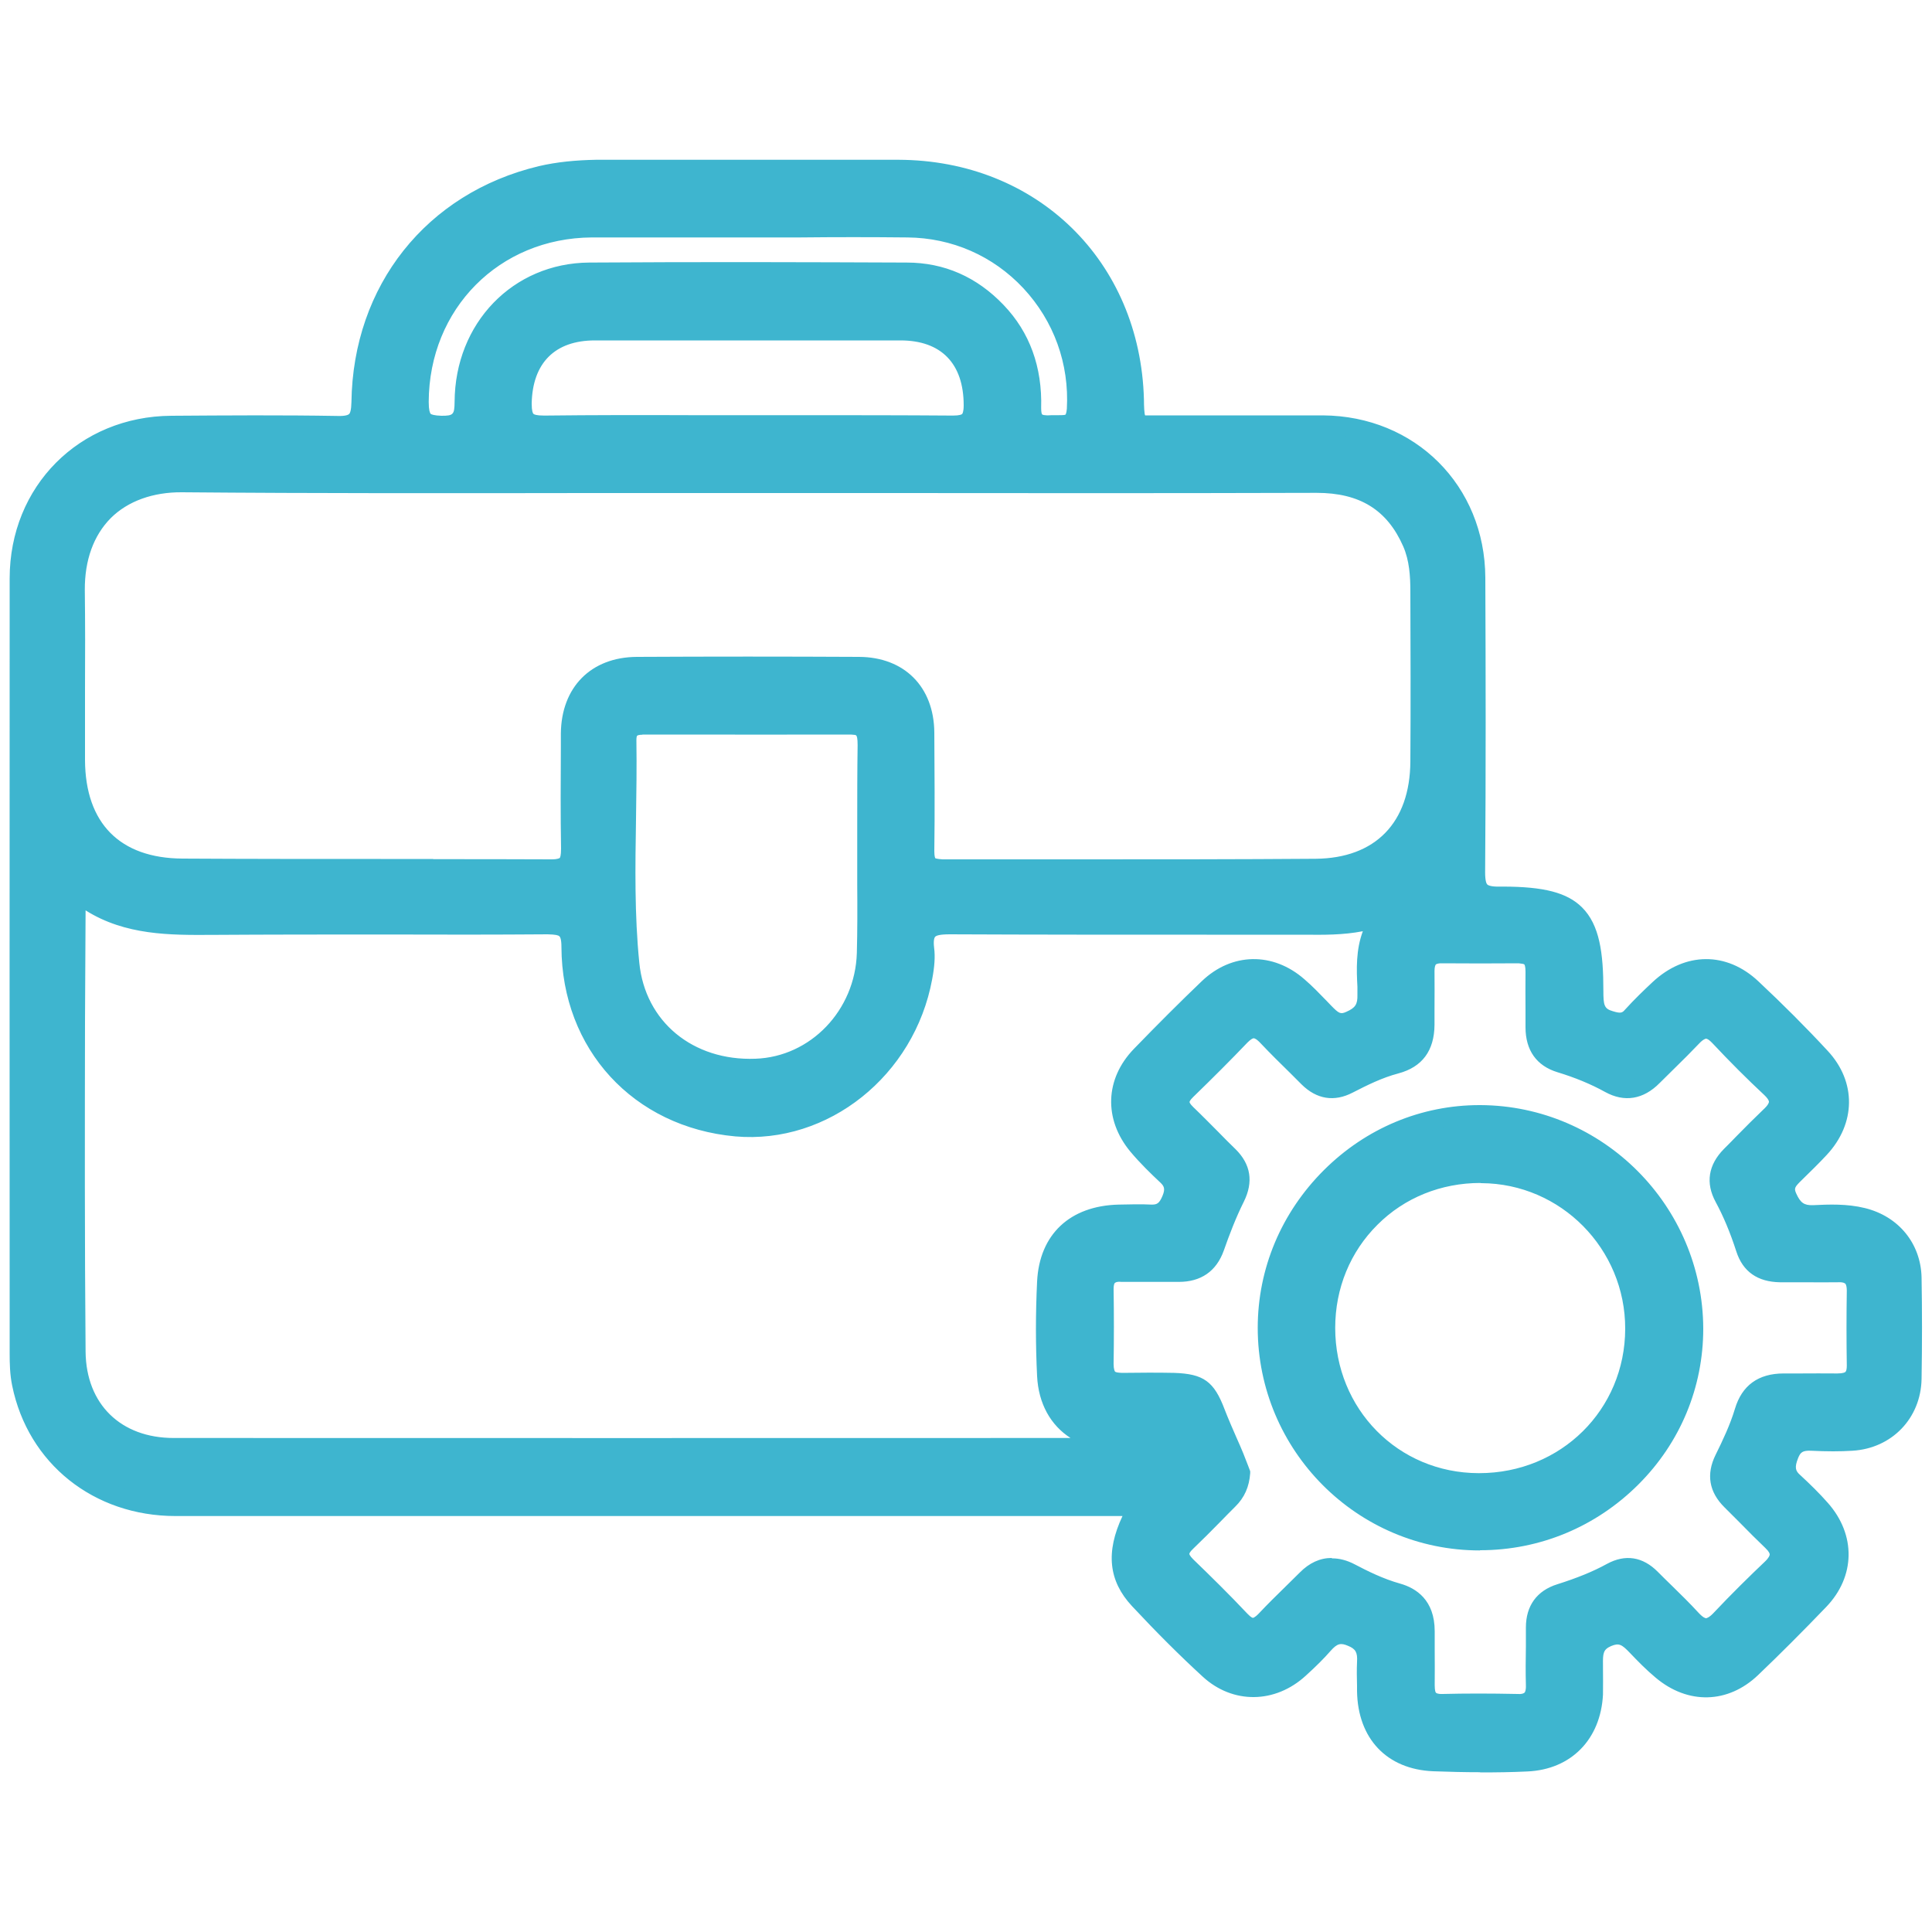
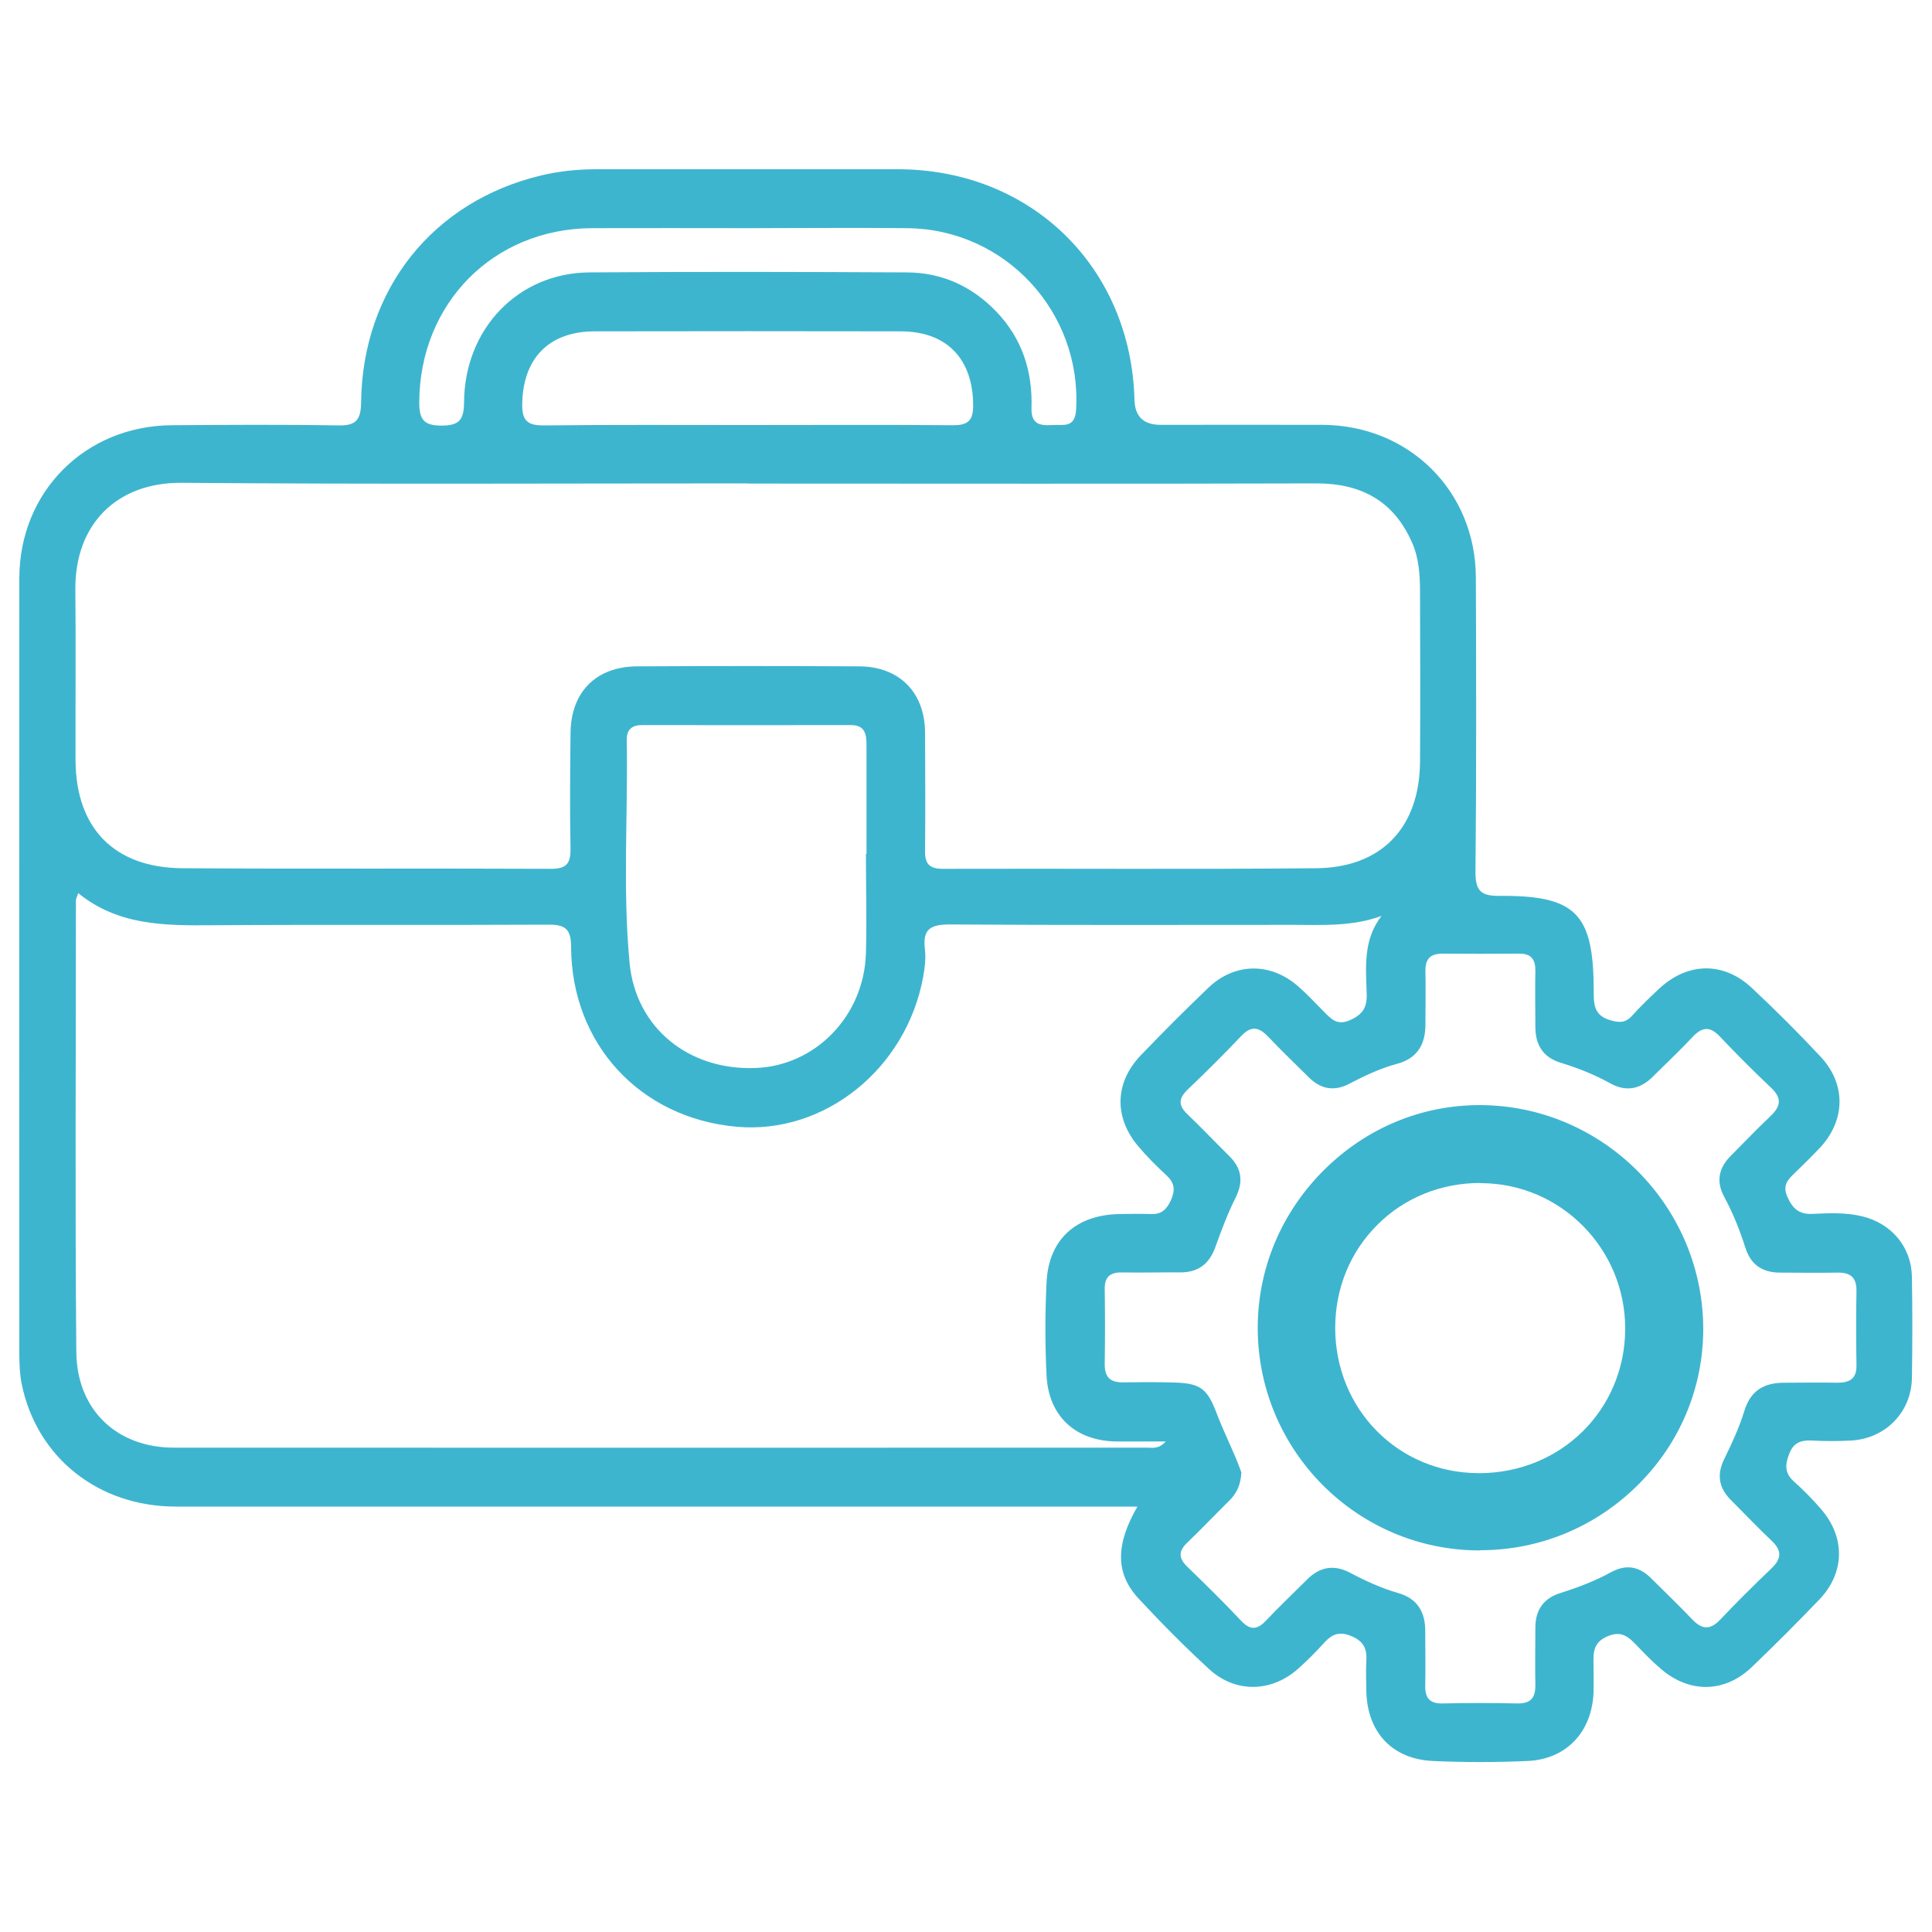
<svg xmlns="http://www.w3.org/2000/svg" id="Layer_1" data-name="Layer 1" viewBox="0 0 100 100">
  <defs>
    <style>
      .cls-1 {
        fill: #3eb5cf;
        stroke-width: 0px;
      }
    </style>
  </defs>
  <g>
    <path class="cls-1" d="M58.92,77.98c-.53,0-.91,0-1.3,0-16.17,0-32.35,0-48.52,0-4.02,0-7.21-2.55-7.98-6.36-.1-.51-.12-1.05-.12-1.57,0-13.37-.01-26.74,0-40.11,0-4.49,3.41-7.9,7.89-7.93,2.87-.02,5.74-.04,8.62.01.92.02,1.17-.29,1.18-1.19.07-5.85,3.71-10.41,9.32-11.75.93-.22,1.88-.32,2.84-.32,5.22,0,10.43,0,15.65,0,6.88.02,12.04,5.07,12.22,11.93q.03,1.29,1.33,1.3c2.81,0,5.61-.01,8.42,0,4.48.03,7.91,3.44,7.92,7.91.02,5.08.03,10.17-.02,15.25,0,.96.29,1.23,1.23,1.22,3.97-.03,4.88.91,4.89,4.88,0,.69-.01,1.3.84,1.55.47.14.79.16,1.14-.22.44-.49.92-.95,1.4-1.4,1.48-1.38,3.33-1.42,4.8-.05,1.23,1.15,2.42,2.34,3.57,3.57,1.33,1.43,1.28,3.3-.05,4.72-.41.43-.83.85-1.26,1.26-.36.35-.69.64-.42,1.26.28.63.62.93,1.33.89.85-.04,1.71-.08,2.56.13,1.5.37,2.53,1.57,2.56,3.12.03,1.75.03,3.5,0,5.25-.03,1.76-1.36,3.12-3.12,3.23-.69.04-1.39.04-2.08,0-.55-.02-.93.11-1.15.69-.22.56-.24.99.23,1.42.49.44.96.91,1.39,1.41,1.29,1.46,1.28,3.32-.07,4.72-1.14,1.19-2.31,2.36-3.5,3.5-1.39,1.32-3.19,1.35-4.66.11-.45-.38-.87-.81-1.28-1.24-.43-.45-.8-.79-1.53-.47-.73.32-.72.84-.71,1.45,0,.49.02.99,0,1.49-.1,2.03-1.42,3.43-3.44,3.51-1.61.07-3.24.07-4.85,0-2.14-.09-3.44-1.5-3.47-3.66,0-.5-.03-.99,0-1.49.04-.62-.1-1.03-.76-1.31-.66-.28-1.04-.09-1.46.38-.39.44-.82.86-1.26,1.26-1.39,1.27-3.28,1.33-4.66.06-1.26-1.16-2.47-2.38-3.64-3.64-1.21-1.3-1.22-2.79-.04-4.82ZM71.53,47.4c-1.54.57-3.09.47-4.64.47-5.91,0-11.82.02-17.72-.02-.97,0-1.42.21-1.3,1.25.06.48,0,.99-.09,1.48-.88,4.76-5.12,8.15-9.66,7.74-4.99-.45-8.54-4.28-8.56-9.31,0-.95-.33-1.16-1.2-1.15-5.81.03-11.62-.01-17.43.03-2.43.02-4.82.01-6.88-1.66-.07.2-.12.29-.12.38,0,7.79-.05,15.58.02,23.37.03,3.01,2.11,4.95,5.05,4.95,16.8.01,33.6,0,50.4,0,.26,0,.56.09.94-.32-.98,0-1.77,0-2.55,0-2.1-.02-3.51-1.29-3.62-3.4-.08-1.61-.08-3.24,0-4.85.11-2.2,1.51-3.47,3.74-3.52.56-.01,1.12-.02,1.68,0,.55.02.82-.27,1.03-.75.21-.49.18-.86-.23-1.24-.53-.49-1.05-1.01-1.51-1.56-1.23-1.49-1.17-3.27.16-4.66,1.14-1.19,2.31-2.36,3.5-3.5,1.37-1.31,3.22-1.33,4.65-.08.47.41.9.87,1.34,1.32.38.38.69.73,1.35.43.65-.29.88-.65.86-1.35-.04-1.38-.2-2.8.78-4.06ZM38.72,25.02c-9.77,0-19.54.05-29.31-.03-3.34-.03-5.55,2.12-5.51,5.56.03,2.94,0,5.87.01,8.81.02,3.51,2,5.55,5.52,5.58,6.37.04,12.74,0,19.11.03.82,0,1-.32.99-1.06-.04-1.98-.02-3.96,0-5.94.01-2.14,1.31-3.47,3.45-3.48,3.83-.02,7.66-.02,11.49,0,2.08.01,3.4,1.35,3.41,3.42.01,2.05.02,4.09,0,6.14-.01.69.25.92.93.92,6.44-.02,12.87.03,19.31-.03,3.4-.03,5.36-2.12,5.38-5.52.02-2.94.01-5.87,0-8.81,0-.86-.06-1.73-.41-2.52-.94-2.15-2.62-3.07-4.95-3.07-9.8.03-19.6.01-29.41.01ZM64.25,76.26c-.04.63-.26,1.06-.63,1.42-.73.72-1.43,1.46-2.17,2.17-.47.45-.44.81,0,1.24.95.92,1.89,1.84,2.79,2.8.49.52.85.46,1.3-.02.68-.72,1.4-1.4,2.1-2.1.66-.67,1.4-.81,2.25-.36.79.42,1.6.79,2.46,1.04,1.01.28,1.43.99,1.42,1.99,0,.92.02,1.85,0,2.77-.02.65.2.98.91.96,1.29-.03,2.57-.03,3.86,0,.69.01.94-.29.93-.96-.02-.99,0-1.98,0-2.97,0-.9.42-1.51,1.28-1.78.92-.29,1.81-.63,2.65-1.09.78-.42,1.45-.29,2.06.32.7.7,1.42,1.38,2.1,2.1.51.54.93.62,1.48.04.86-.91,1.75-1.79,2.66-2.66.51-.49.54-.91.01-1.41-.72-.68-1.4-1.4-2.1-2.1-.64-.63-.77-1.32-.36-2.15.39-.8.77-1.61,1.03-2.46.32-1.07,1.02-1.48,2.06-1.48.92,0,1.85-.02,2.77,0,.63,0,1-.21.98-.92-.02-1.29-.02-2.57,0-3.86,0-.69-.33-.93-.98-.92-.99.02-1.98,0-2.97,0-.91,0-1.51-.4-1.79-1.26-.29-.91-.64-1.8-1.1-2.65-.44-.81-.29-1.52.35-2.15.68-.68,1.33-1.37,2.03-2.03.54-.51.62-.93.04-1.48-.91-.86-1.8-1.75-2.66-2.66-.51-.54-.92-.48-1.4.03-.65.7-1.35,1.35-2.03,2.03-.66.67-1.39.84-2.24.37-.81-.45-1.67-.79-2.55-1.06-.92-.28-1.32-.92-1.32-1.86,0-.96-.02-1.91,0-2.87.01-.61-.2-.93-.85-.92-1.32.01-2.64.01-3.96,0-.63,0-.89.28-.88.9.02.92,0,1.85,0,2.77,0,1.04-.43,1.76-1.49,2.04-.86.23-1.67.62-2.46,1.03-.77.4-1.46.28-2.08-.33-.7-.7-1.42-1.38-2.1-2.1-.48-.51-.88-.6-1.4-.05-.91.96-1.85,1.89-2.8,2.8-.46.45-.45.81,0,1.24.74.71,1.44,1.45,2.17,2.17.65.64.75,1.32.34,2.15-.41.82-.74,1.69-1.05,2.56-.32.9-.91,1.33-1.86,1.32-.99-.01-1.98.02-2.97,0-.62-.01-.91.23-.9.87.02,1.29.02,2.57,0,3.86-.01.67.27.97.94.96.89-.01,1.78-.02,2.67.01,1.36.04,1.7.33,2.18,1.58.29.77.65,1.51.97,2.27.13.3.24.61.32.82ZM44.84,44.2s0,0,.01,0c0-1.88,0-3.76,0-5.64,0-.59-.09-1.04-.84-1.03-3.59.01-7.19,0-10.78,0-.53,0-.8.24-.79.78.07,3.85-.22,7.72.15,11.56.33,3.34,3.06,5.54,6.51,5.41,3.11-.11,5.63-2.7,5.72-5.95.05-1.71,0-3.43,0-5.14ZM38.65,22c3.56,0,7.12-.02,10.68.01.76,0,1.04-.23,1.04-1.01,0-2.41-1.35-3.85-3.76-3.85-5.27-.01-10.55-.01-15.82,0-2.38,0-3.72,1.4-3.76,3.75-.02.88.28,1.13,1.14,1.12,3.49-.04,6.99-.02,10.48-.02ZM38.75,11.81c-2.71,0-5.41-.01-8.12,0-5.1.03-8.9,3.89-8.93,9,0,.87.2,1.22,1.15,1.22.94,0,1.16-.32,1.17-1.21.02-3.8,2.8-6.69,6.47-6.72,5.48-.04,10.95-.03,16.43,0,1.83,0,3.4.72,4.67,2.05,1.33,1.4,1.86,3.09,1.8,4.98-.02.83.44.91,1.07.87.56-.04,1.18.19,1.24-.8.29-5.05-3.67-9.34-8.74-9.39-2.74-.03-5.48,0-8.22,0Z" />
-     <path class="cls-1" d="M76.62,91.73c-.81,0-1.62-.02-2.44-.05-2.4-.1-3.9-1.69-3.94-4.14v-.28c-.01-.41-.02-.83,0-1.24.03-.49-.07-.67-.46-.83-.39-.17-.57-.12-.9.25-.35.4-.76.81-1.29,1.29-1.59,1.46-3.78,1.48-5.33.06-1.2-1.1-2.4-2.3-3.67-3.66-1.21-1.3-1.37-2.79-.49-4.66h-15.04c-11.32,0-22.64,0-33.97,0-4.24,0-7.64-2.72-8.46-6.75-.12-.58-.13-1.16-.13-1.67,0-13.37-.01-26.74,0-40.11,0-4.77,3.6-8.39,8.37-8.42,2.83-.02,5.75-.04,8.63.01.39.01.53-.06.57-.1.05-.05.11-.19.12-.61.08-6.04,3.88-10.83,9.7-12.22.94-.22,1.92-.31,2.96-.33h5.82c3.27,0,6.55,0,9.83,0,7.17.02,12.52,5.24,12.71,12.41,0,.36.02.73.06.82.05,0,.42,0,.78,0h2.86c1.85,0,3.71,0,5.56,0,4.78.03,8.39,3.64,8.41,8.4.02,4.86.03,10.03-.01,15.26,0,.44.07.58.11.62.05.05.22.12.63.11h.16c2.14,0,3.34.31,4.11,1.07.92.91,1.11,2.38,1.11,4.3,0,.78.04.95.49,1.08.42.13.49.08.63-.08.48-.53.99-1.02,1.43-1.43,1.68-1.57,3.83-1.58,5.47-.04,1.27,1.19,2.48,2.4,3.59,3.6,1.49,1.6,1.47,3.76-.05,5.39-.41.44-.84.86-1.27,1.28-.39.38-.43.44-.31.71.22.49.41.62.86.61.83-.04,1.77-.08,2.7.15,1.75.43,2.89,1.84,2.93,3.59.03,1.7.03,3.47,0,5.26-.04,2.03-1.54,3.59-3.58,3.71-.64.04-1.31.04-2.13,0-.45-.02-.56.08-.68.38-.2.5-.13.67.11.88.5.46.99.94,1.43,1.44,1.46,1.65,1.43,3.81-.09,5.39-1.24,1.29-2.39,2.44-3.52,3.52-1.56,1.49-3.64,1.54-5.31.13-.48-.4-.92-.85-1.32-1.27-.43-.45-.57-.53-.98-.36-.41.18-.43.37-.42.99v.15c0,.46.01.92,0,1.37-.12,2.32-1.65,3.88-3.91,3.98-.81.04-1.63.05-2.46.05ZM69.43,84.12c.22,0,.47.05.75.17,1,.42,1.09,1.18,1.06,1.79-.02.39-.01.78,0,1.17v.28c.03,1.92,1.15,3.1,3,3.18,1.63.06,3.25.06,4.81,0,1.74-.08,2.88-1.24,2.98-3.05.02-.44.02-.87,0-1.31v-.14c-.01-.62-.02-1.46,1.01-1.9,1.07-.47,1.68.16,2.08.58.38.4.8.83,1.24,1.2,1.28,1.08,2.81,1.04,4-.09,1.12-1.07,2.26-2.21,3.49-3.49,1.17-1.22,1.2-2.78.06-4.06-.42-.47-.88-.93-1.36-1.37-.74-.67-.58-1.4-.36-1.97.37-.94,1.11-1.02,1.63-1,.78.03,1.42.03,2.03,0,1.51-.09,2.63-1.25,2.66-2.75.03-1.78.03-3.54,0-5.23-.02-1.31-.86-2.33-2.18-2.66-.8-.2-1.62-.16-2.42-.12-1.11.05-1.55-.61-1.8-1.19-.41-.92.13-1.43.49-1.78.46-.44.88-.85,1.28-1.28,1.16-1.25,1.18-2.84.05-4.05-1.1-1.18-2.29-2.37-3.54-3.55-1.27-1.19-2.82-1.18-4.13.05-.42.4-.92.87-1.37,1.37-.53.59-1.1.53-1.64.37-1.19-.35-1.19-1.3-1.19-1.99,0-2.02-.24-3.06-.82-3.64-.58-.57-1.63-.82-3.57-.79-.46-.01-.98-.04-1.33-.4-.36-.36-.4-.89-.4-1.32.04-5.22.03-10.39.01-15.24-.01-4.2-3.21-7.39-7.43-7.42-1.85-.01-3.7,0-5.55,0h-2.86c-1.56,0-1.78-.21-1.83-1.77-.18-6.62-5.11-11.44-11.73-11.46-3.27,0-6.55,0-9.82,0h-5.82c-.92.01-1.87.1-2.73.31-5.37,1.28-8.88,5.7-8.95,11.28,0,.45-.06.95-.41,1.3-.35.34-.86.37-1.27.37-2.86-.05-5.78-.03-8.6-.01-4.22.03-7.4,3.23-7.4,7.44-.01,13.37,0,26.74,0,40.11,0,.46,0,.99.11,1.48.72,3.57,3.73,5.96,7.49,5.97,11.32,0,22.65,0,33.97,0h16.71l-.43.74c-1.08,1.84-1.08,3.11-.03,4.24,1.25,1.34,2.44,2.52,3.62,3.61,1.18,1.08,2.78,1.05,4-.06.51-.46.9-.85,1.23-1.22.29-.33.69-.67,1.27-.67ZM74.63,88.67c-.44,0-.76-.11-1-.35-.33-.33-.36-.8-.35-1.12.01-.6.01-1.2,0-1.81v-.96c0-.86-.32-1.31-1.07-1.52-.99-.28-1.89-.72-2.56-1.08-.64-.34-1.14-.26-1.67.27-.24.25-.49.49-.74.73-.46.45-.91.9-1.35,1.36-.22.23-.56.54-1.02.54h0c-.34,0-.67-.17-1-.52-.93-.99-1.92-1.96-2.78-2.79-.34-.33-.5-.65-.5-.99,0-.33.17-.65.5-.96.47-.45.93-.91,1.38-1.37.26-.26.52-.53.78-.79.29-.29.44-.59.48-1l-.04-.1c-.07-.18-.15-.39-.23-.6-.11-.27-.23-.53-.35-.8-.22-.49-.44-.99-.63-1.49-.42-1.1-.6-1.23-1.74-1.27-.88-.03-1.76-.02-2.65,0-.48,0-.82-.11-1.07-.36-.25-.25-.37-.61-.36-1.1.02-1.28.02-2.56,0-3.84,0-.45.11-.78.35-1.02.24-.24.57-.36,1.05-.35.53,0,1.06,0,1.59,0,.46,0,.92,0,1.38,0,.71.04,1.14-.29,1.39-.99.28-.79.63-1.72,1.08-2.61.32-.65.26-1.09-.24-1.58-.3-.3-.6-.6-.9-.9-.42-.42-.84-.85-1.27-1.26-.34-.32-.5-.64-.5-.98,0-.34.16-.65.49-.97,1.05-1,1.96-1.92,2.78-2.79.34-.35.67-.52,1.03-.52h0c.49,0,.85.33,1.08.58.49.52,1,1.02,1.51,1.52l.58.57c.47.47.94.54,1.5.24.75-.39,1.62-.83,2.56-1.07.79-.21,1.13-.68,1.13-1.57v-.83c0-.64.01-1.29,0-1.93,0-.46.11-.8.35-1.05.23-.23.57-.35,1-.35h.03c1.32.01,2.63.02,3.95,0h.02c.42,0,.75.12.98.35.24.25.36.6.34,1.08-.01.65-.01,1.31,0,1.96v.9c0,.77.29,1.18.98,1.39.96.29,1.85.66,2.65,1.1.62.35,1.12.26,1.65-.28.27-.27.54-.54.82-.81.41-.4.81-.8,1.2-1.21.23-.24.59-.57,1.07-.57h0c.36,0,.7.17,1.04.53.91.96,1.78,1.83,2.64,2.64.38.35.56.71.56,1.08,0,.5-.34.88-.6,1.12-.47.43-.91.89-1.36,1.34-.22.22-.44.45-.66.67-.51.51-.59.98-.26,1.57.43.79.8,1.69,1.14,2.73.21.64.6.92,1.29.92.16,0,.35,0,.53,0,.27,0,.53,0,.8,0,.55,0,1.11,0,1.66,0,.48,0,.86.11,1.12.36.25.24.37.6.36,1.05-.01,1.28-.02,2.56,0,3.85,0,.45-.11.8-.35,1.04-.25.25-.63.35-1.12.37-.65,0-1.29,0-1.94,0h-.83c-.89,0-1.35.33-1.59,1.13-.27.91-.67,1.75-1.06,2.54-.31.63-.24,1.09.26,1.58.28.27.55.55.82.82.42.43.84.85,1.28,1.27.36.34.54.68.54,1.05,0,.37-.18.72-.55,1.08-.75.71-1.72,1.66-2.64,2.64-.35.38-.7.56-1.07.56h0c-.5,0-.88-.34-1.12-.6-.44-.47-.9-.92-1.35-1.37-.24-.24-.49-.48-.73-.72-.47-.48-.92-.55-1.48-.24-.79.43-1.66.79-2.74,1.13-.65.2-.94.61-.94,1.31v.98c0,.66-.01,1.32,0,1.98.01.49-.1.85-.35,1.1-.25.25-.61.34-1.07.36-1.42-.03-2.68-.03-3.84,0h-.06ZM68.95,80.66c.38,0,.77.1,1.17.31.63.33,1.46.75,2.36,1,.81.23,1.78.84,1.78,2.46v.95c0,.61.01,1.23,0,1.84,0,.31.05.39.07.4.01.01.08.07.34.06,1.18-.03,2.45-.03,3.88,0,.2.02.32-.03.36-.07.02-.02.08-.1.07-.39-.02-.67-.01-1.34,0-2.01v-.97c0-1.13.57-1.91,1.63-2.24,1.01-.32,1.83-.65,2.56-1.05.95-.52,1.86-.38,2.64.41.24.24.48.48.72.71.47.46.94.92,1.38,1.4.24.26.36.29.4.29h0s.14-.02.36-.25c.94-1,1.92-1.96,2.68-2.68.22-.21.25-.33.25-.37,0-.04-.02-.14-.23-.34-.44-.42-.87-.85-1.3-1.29-.27-.27-.54-.54-.81-.81-.8-.79-.96-1.71-.46-2.72.37-.75.75-1.55,1-2.38.36-1.21,1.21-1.83,2.52-1.83h.82c.65,0,1.31-.01,1.96,0,.3,0,.4-.06.42-.08.05-.05.07-.17.07-.33-.02-1.29-.02-2.58,0-3.88,0-.17-.03-.3-.07-.35-.02-.02-.1-.1-.41-.08-.57.01-1.13,0-1.69,0-.43,0-.86,0-1.29,0-1.15-.02-1.92-.54-2.26-1.6-.32-.99-.67-1.82-1.07-2.56-.53-.98-.38-1.92.43-2.74.22-.22.44-.44.65-.66.46-.47.92-.93,1.39-1.38.26-.24.29-.36.29-.4,0-.08-.09-.21-.25-.36-.88-.82-1.76-1.7-2.68-2.68-.16-.17-.27-.23-.33-.23h0s-.14.02-.36.26c-.4.42-.81.83-1.23,1.24-.27.27-.54.53-.81.8-.84.85-1.82,1.01-2.82.46-.74-.41-1.57-.75-2.46-1.02-1.09-.33-1.66-1.14-1.66-2.33v-.89c0-.66-.01-1.33,0-1.99,0-.28-.05-.36-.06-.37-.03-.03-.13-.04-.29-.06-1.32.01-2.65.01-3.97,0-.15-.01-.29.03-.32.06-.03.03-.07.14-.07.34.01.65,0,1.3,0,1.96v.82c-.01,1.35-.64,2.19-1.87,2.52-.84.22-1.62.61-2.36.99-.96.5-1.87.35-2.65-.42l-.57-.57c-.52-.51-1.04-1.02-1.54-1.55-.23-.25-.34-.27-.37-.27h0c-.05,0-.16.06-.32.22-.84.88-1.76,1.8-2.81,2.82-.19.18-.19.26-.19.26s0,.08.2.27c.44.42.86.85,1.29,1.28.29.3.59.6.89.89.79.78.94,1.69.43,2.72-.42.84-.76,1.74-1.03,2.51-.39,1.11-1.21,1.64-2.33,1.64-.45,0-.9,0-1.36,0-.54,0-1.08,0-1.62,0-.25-.03-.33.05-.34.06-.03.03-.06.13-.06.31.02,1.29.02,2.59,0,3.88,0,.28.06.37.07.39.05.05.19.06.36.07.9-.01,1.8-.02,2.7,0,1.53.05,2.07.44,2.62,1.9.19.49.4.97.61,1.45.12.27.24.54.35.81.09.23.18.45.25.64l.11.29v.1c-.05.7-.29,1.26-.78,1.74-.26.26-.52.52-.77.78-.46.47-.93.94-1.41,1.4-.15.14-.19.23-.19.26,0,0,0,.08.2.28.87.84,1.87,1.82,2.81,2.82.2.21.28.21.28.21s.09,0,.31-.23c.45-.48.91-.93,1.38-1.39.24-.24.49-.48.73-.72.5-.51,1.06-.76,1.65-.76ZM59.65,75.43c-.06,0-.11,0-.16,0-16.89,0-33.69,0-50.49,0-3.28,0-5.51-2.19-5.54-5.44-.06-5.7-.04-11.5-.03-17.11v-6.26c0-.15.05-.26.09-.37l.28-.84.55.45c1.95,1.58,4.29,1.57,6.57,1.55,3.05-.02,6.1-.02,9.15-.02,2.76,0,5.52,0,8.28-.01.45,0,.96.04,1.3.38.35.34.39.85.4,1.26.02,4.76,3.36,8.39,8.11,8.82,4.29.38,8.31-2.83,9.14-7.34.1-.55.13-.97.09-1.33-.05-.38-.07-.94.29-1.34.37-.41.97-.47,1.49-.46,4.43.03,8.86.03,13.29.02h4.43s.62,0,.62,0c1.34.01,2.6.02,3.85-.44l1.62-.6-1.06,1.36c-.77,1-.73,2.13-.69,3.33v.42c.04.89-.3,1.43-1.14,1.81-.96.42-1.51-.14-1.87-.51l-.25-.26c-.35-.36-.71-.73-1.09-1.06-1.25-1.09-2.81-1.06-3.99.06-1.12,1.07-2.26,2.21-3.49,3.48-1.16,1.21-1.21,2.7-.14,4,.47.57,1.01,1.09,1.47,1.52.53.5.64,1.08.34,1.79-.11.27-.47,1.1-1.5,1.04-.55-.02-1.1,0-1.65,0-2.01.04-3.17,1.13-3.26,3.05-.08,1.61-.08,3.23,0,4.8.09,1.82,1.27,2.91,3.13,2.93.54,0,1.07,0,1.67,0h1.99s-.76.82-.76.82c-.39.43-.77.49-1.05.49ZM4.43,47.11l-.03,5.76c-.01,5.6-.02,11.4.03,17.1.03,2.71,1.82,4.46,4.56,4.46,15.47.01,30.94,0,46.42,0-1.03-.66-1.66-1.78-1.73-3.2-.08-1.61-.08-3.25,0-4.9.12-2.44,1.7-3.92,4.22-3.98.57-.01,1.14-.03,1.71,0,.27,0,.39-.05.56-.45.15-.36.09-.5-.11-.69-.48-.45-1.05-1-1.56-1.61-1.38-1.67-1.31-3.76.19-5.31,1.24-1.28,2.39-2.43,3.52-3.51,1.55-1.48,3.68-1.52,5.31-.09.41.35.78.74,1.15,1.12l.22.23c.41.42.49.47.8.33.47-.21.58-.39.57-.88v-.41c-.05-.91-.08-1.91.28-2.88-1.03.2-2.04.19-3.04.18h-.61s-4.43,0-4.43,0c-4.43,0-8.86,0-13.3-.02-.55,0-.7.07-.76.13-.03.04-.1.16-.05.57.06.46.02.98-.1,1.62-.92,5-5.39,8.56-10.19,8.14-5.28-.48-8.98-4.51-9-9.8,0-.42-.07-.53-.11-.56-.05-.05-.18-.09-.6-.1-2.76.02-5.52.02-8.29.01-3.05,0-6.09,0-9.14.02-2.09.01-4.43.03-6.49-1.27ZM38.82,55.78c-3.63,0-6.37-2.37-6.71-5.86-.25-2.52-.21-5.08-.17-7.55.02-1.33.04-2.7.02-4.05,0-.39.1-.71.32-.93.22-.23.55-.34.96-.34h1.47c3.1,0,6.2,0,9.31,0h0c.42,0,.74.12.97.34.32.32.36.76.36,1.18,0,1.37,0,2.73,0,4.1v2.03s0,0,0,0c0,.37,0,.74,0,1.11,0,1.19.02,2.37-.02,3.56-.1,3.48-2.82,6.3-6.19,6.42-.1,0-.21,0-.31,0ZM33.24,38.03c-.16,0-.24.03-.26.05-.02.02-.04.08-.04.23.02,1.36,0,2.75-.02,4.08-.04,2.45-.08,4.97.17,7.44.3,3.05,2.77,5.09,6.01,4.97,2.86-.1,5.16-2.51,5.25-5.47.03-1.17.03-2.35.02-3.52,0-.54,0-1.07,0-1.61v-1.54c0-1.37,0-2.73.02-4.1,0-.36-.04-.46-.07-.49-.02-.03-.1-.04-.28-.05-3.1.01-6.21,0-9.31,0h-1.47ZM28.56,45.46h-.01c-2.95-.01-5.89-.01-8.84-.01-3.42,0-6.85,0-10.27-.02-3.75-.03-5.99-2.29-6.01-6.07,0-1.23,0-2.47,0-3.7,0-1.7,0-3.4-.01-5.11-.02-1.81.54-3.34,1.62-4.43,1.08-1.08,2.59-1.63,4.38-1.63,7.01.06,14.13.05,21.02.04,2.76,0,5.52,0,8.29,0h7.49c7.31,0,14.61,0,21.92,0h.02c2.6,0,4.4,1.13,5.38,3.36.39.89.44,1.83.45,2.72.01,2.94.02,5.88,0,8.82-.02,3.73-2.22,5.97-5.87,6.01-4.05.04-8.17.03-12.15.03-2.39,0-4.77,0-7.16,0h-.01c-.31,0-.76-.04-1.07-.35-.31-.32-.34-.76-.34-1.06.03-2.09.02-4.17,0-6.13-.01-1.8-1.13-2.92-2.93-2.93-3.83-.02-7.65-.02-11.48,0-1.84,0-2.95,1.13-2.96,2.99v.69c-.01,1.75-.02,3.49,0,5.24,0,.41-.03.87-.35,1.19-.32.33-.79.37-1.12.37ZM22.42,44.47c2.04,0,4.09,0,6.13.01h0c.34,0,.41-.07.42-.07.02-.02.07-.11.07-.49-.03-1.75-.02-3.51-.01-5.26v-.69c.02-2.4,1.56-3.96,3.94-3.97,3.83-.02,7.66-.02,11.49,0,2.35.01,3.88,1.55,3.9,3.91.01,1.96.03,4.05,0,6.15,0,.29.05.36.05.36,0,0,.06.04.38.06,2.39,0,4.78,0,7.17,0,3.98,0,8.09,0,12.14-.03,3.09-.03,4.88-1.87,4.9-5.03.02-2.94.01-5.87,0-8.81,0-.78-.05-1.6-.37-2.33-.83-1.89-2.25-2.77-4.48-2.77h-.02c-7.31.02-14.61.02-21.92.01h-7.48c-2.76,0-5.52,0-8.29,0-6.89.01-14.02.02-21.03-.04-1.48-.01-2.79.45-3.68,1.34-.89.9-1.35,2.18-1.34,3.72.02,1.71.02,3.41.01,5.12,0,1.23,0,2.46,0,3.69.02,3.26,1.8,5.07,5.04,5.09,3.42.02,6.85.02,10.27.02.9,0,1.81,0,2.71,0ZM22.84,22.52c-.4,0-.89-.05-1.24-.39-.35-.35-.39-.84-.39-1.32.02-5.38,4.07-9.46,9.41-9.49,1.86-.01,3.73,0,5.59,0h2.52s2.62,0,2.62,0c1.87,0,3.73,0,5.6,0,2.57.02,4.95,1.07,6.71,2.94,1.77,1.89,2.67,4.36,2.52,6.96-.07,1.28-1,1.25-1.43,1.25-.09,0-.18,0-.26,0-.42.03-.9.02-1.24-.31-.25-.24-.37-.59-.35-1.06.05-1.88-.49-3.39-1.67-4.62-1.19-1.25-2.65-1.89-4.32-1.9-4.9-.02-10.69-.04-16.42,0-3.39.03-5.96,2.7-5.98,6.23,0,1.2-.49,1.69-1.65,1.69h-.02ZM33.69,12.29c-1.02,0-2.04,0-3.06,0-4.79.03-8.42,3.69-8.44,8.51,0,.43.06.57.1.62.03.03.19.09.56.1.62,0,.67-.06.68-.72.02-4.08,3.02-7.18,6.96-7.21,5.74-.04,11.53-.02,16.44,0,1.95,0,3.64.75,5.02,2.2,1.35,1.41,2,3.21,1.94,5.33,0,.22.03.31.05.33.01.01.09.07.49.04.11,0,.23,0,.35,0,.12,0,.33,0,.37-.03h0s.05-.06.07-.3c.13-2.33-.67-4.54-2.25-6.24-1.57-1.68-3.7-2.61-6-2.63-1.86-.02-3.73-.02-5.59,0h-2.62s-2.53,0-2.53,0c-.84,0-1.68,0-2.53,0ZM28.12,22.5c-.4,0-.88-.05-1.21-.38-.34-.35-.38-.84-.37-1.24.05-2.64,1.64-4.22,4.25-4.23,5.27-.01,10.55-.01,15.82,0,2.66,0,4.25,1.63,4.25,4.34,0,.33-.04.81-.37,1.14-.33.33-.79.37-1.17.36-2.63-.02-5.25-.02-7.88-.02h-2.79s-2.8,0-2.8,0c-2.56,0-5.12,0-7.68.02h-.06ZM38.86,17.62c-2.69,0-5.38,0-8.07,0-2.07,0-3.23,1.17-3.27,3.27,0,.39.06.5.09.53.03.03.14.09.56.09,2.56-.03,5.13-.03,7.69-.02h2.79s2.79,0,2.79,0c2.63,0,5.26,0,7.89.02.34,0,.45-.06.47-.08.01-.01.08-.1.08-.45,0-2.16-1.16-3.36-3.27-3.36-2.58,0-5.17,0-7.75,0Z" />
  </g>
  <g>
    <path class="cls-1" d="M76.58,79.76c-6.1,0-11-4.92-11-11.03,0-6.06,5.01-11.07,11.04-11.04,6.02.03,11.02,5.05,11.04,11.08.02,6.03-4.99,10.99-11.07,10.98ZM76.53,76.73c4.53.01,8.07-3.47,8.08-7.96.01-4.43-3.52-8.01-7.93-8.04-4.51-.03-8.05,3.48-8.06,7.98,0,4.51,3.44,8,7.91,8.01Z" />
    <path class="cls-1" d="M76.6,80.25h-.01c-6.34,0-11.49-5.17-11.49-11.52,0-3.07,1.22-5.97,3.43-8.17,2.18-2.17,5.04-3.36,8.05-3.36h.05c6.34.03,11.51,5.22,11.53,11.57,0,3.03-1.18,5.89-3.35,8.06-2.2,2.2-5.11,3.41-8.2,3.41ZM76.59,79.27h.01c2.83,0,5.5-1.11,7.51-3.12,1.98-1.99,3.07-4.6,3.06-7.37-.02-5.72-4.85-10.57-10.55-10.59-2.79.03-5.4,1.08-7.41,3.07-2.02,2.01-3.13,4.67-3.14,7.48,0,5.8,4.71,10.53,10.51,10.54h0ZM76.56,77.22h-.03c-4.71-.01-8.4-3.75-8.39-8.5,0-2.31.88-4.45,2.48-6.03,1.6-1.59,3.79-2.45,6.07-2.44,4.66.03,8.43,3.85,8.42,8.53-.02,4.74-3.77,8.44-8.54,8.45ZM76.63,61.23c-2.04,0-3.93.76-5.33,2.16-1.41,1.4-2.19,3.29-2.19,5.34,0,4.2,3.25,7.51,7.42,7.52h.03c4.23,0,7.55-3.28,7.56-7.47.01-4.14-3.33-7.52-7.44-7.54h-.05Z" />
  </g>
</svg>